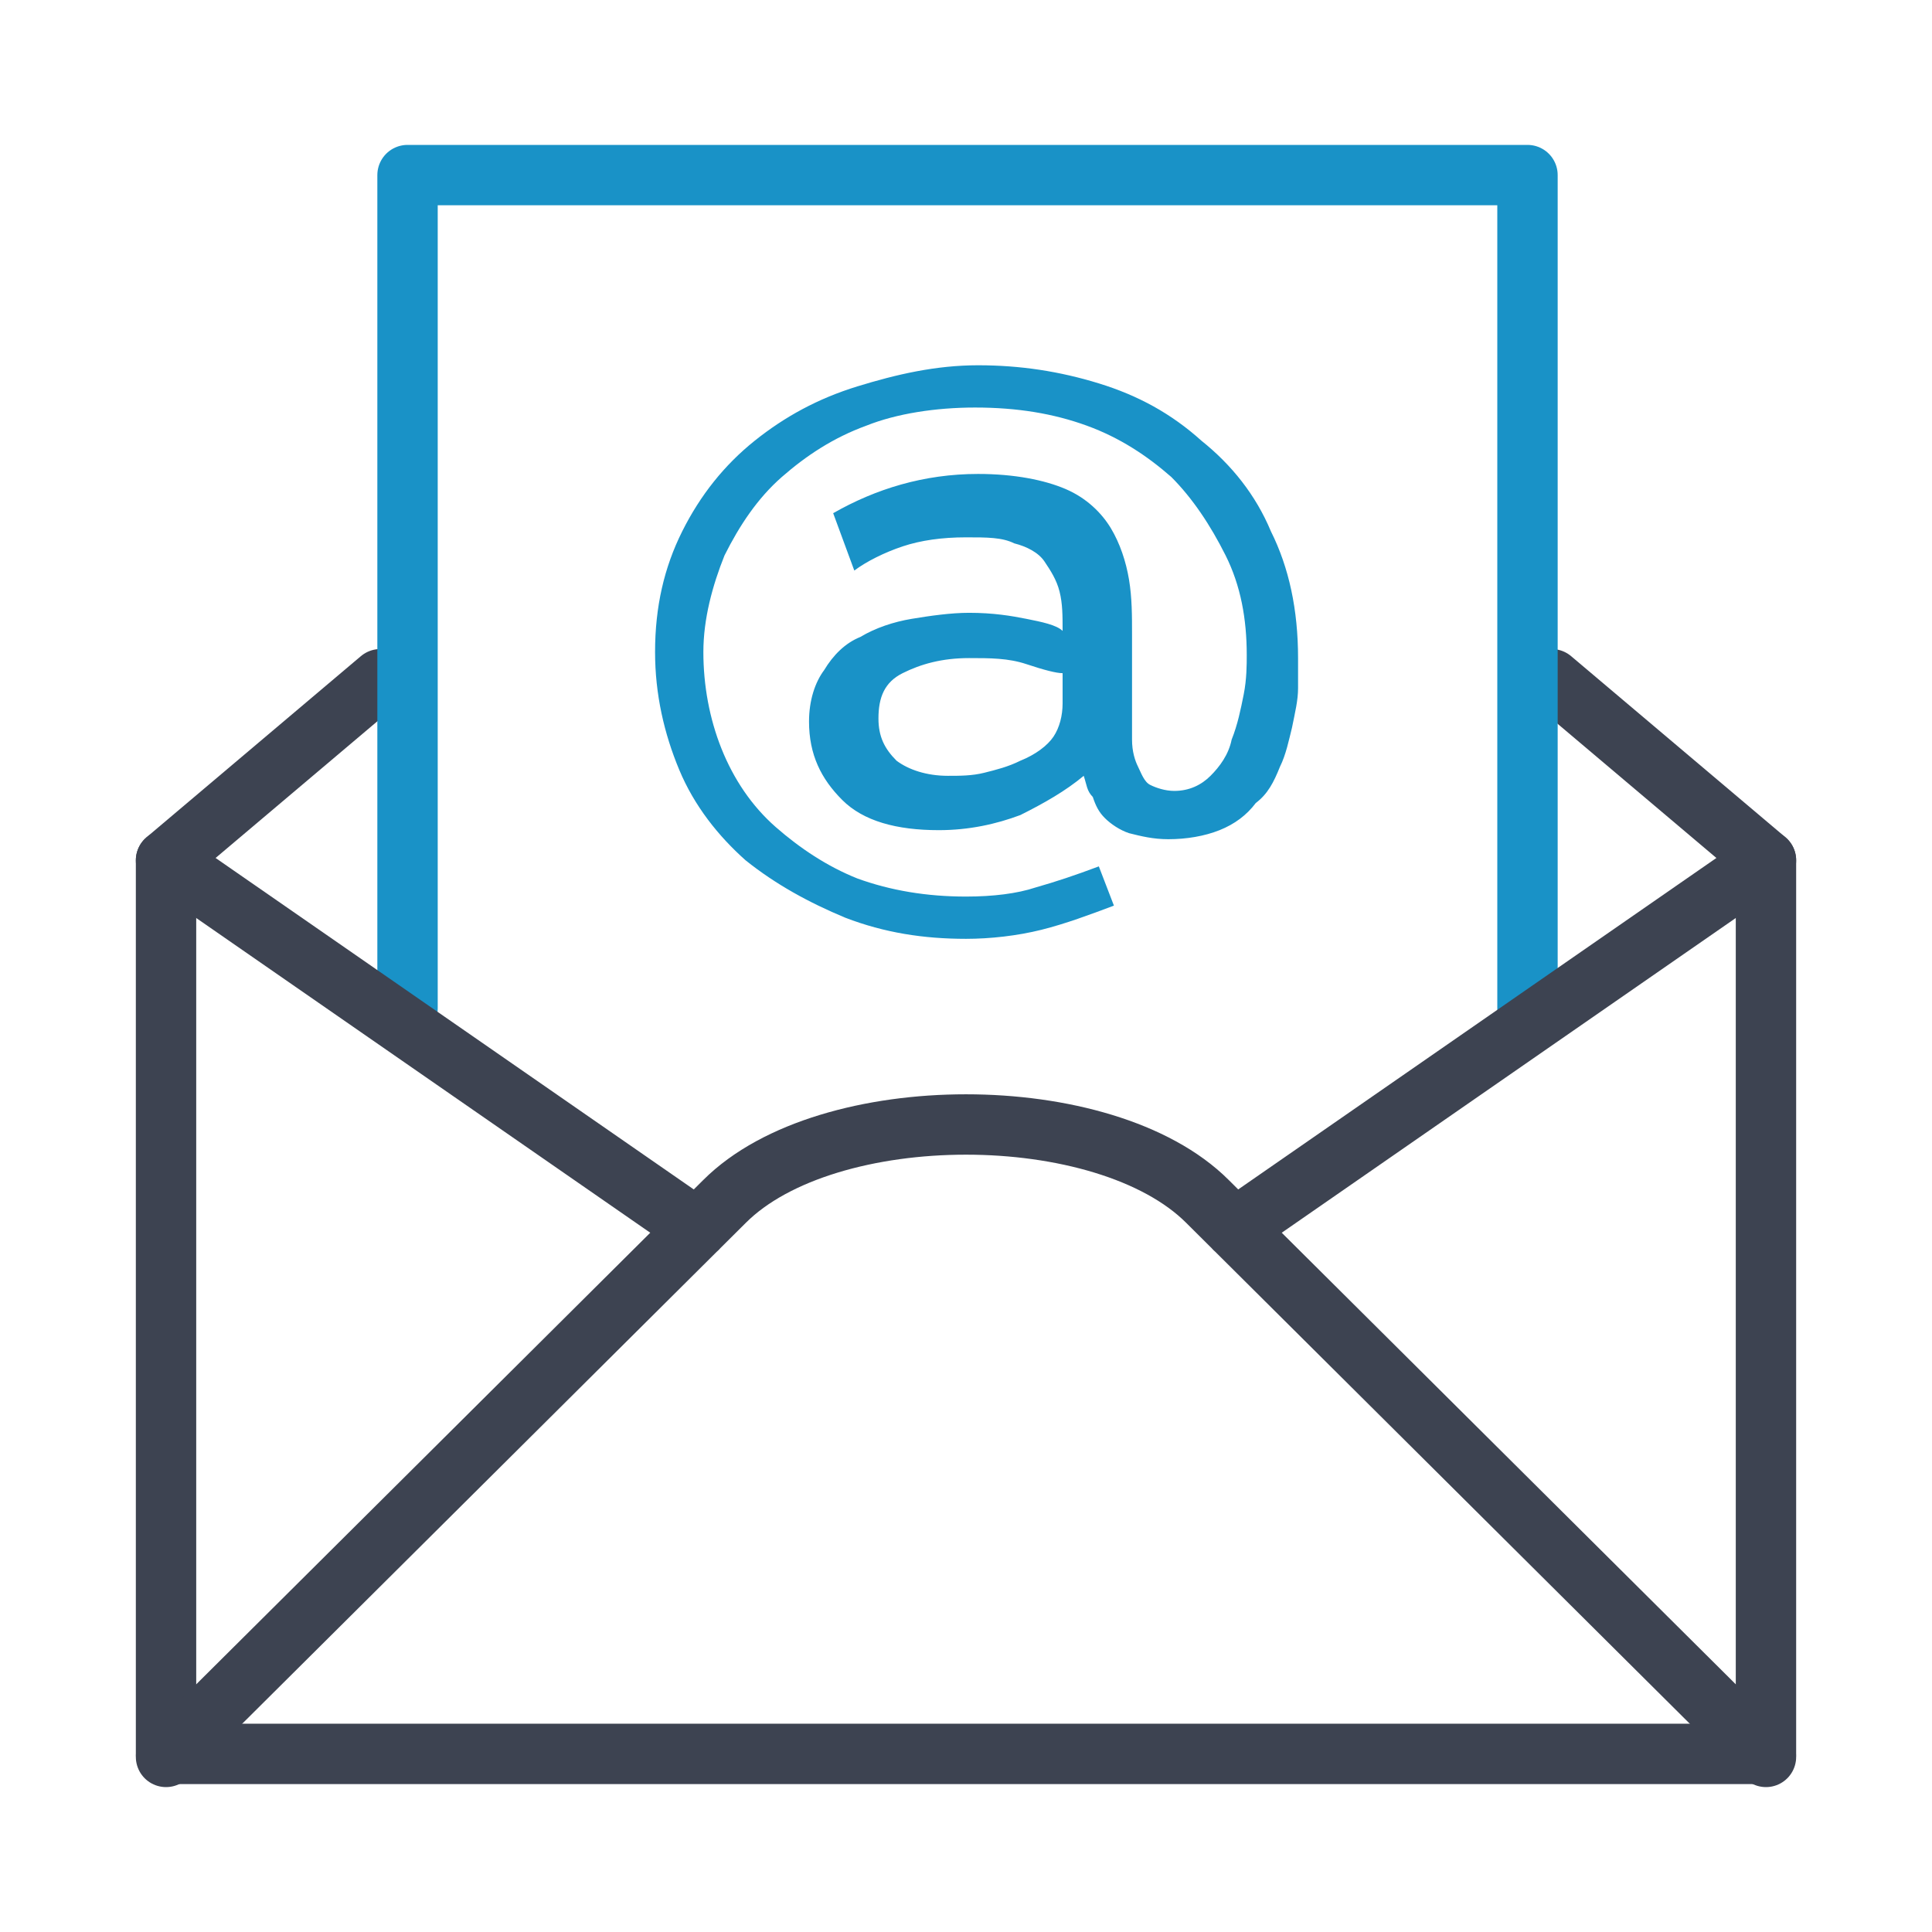
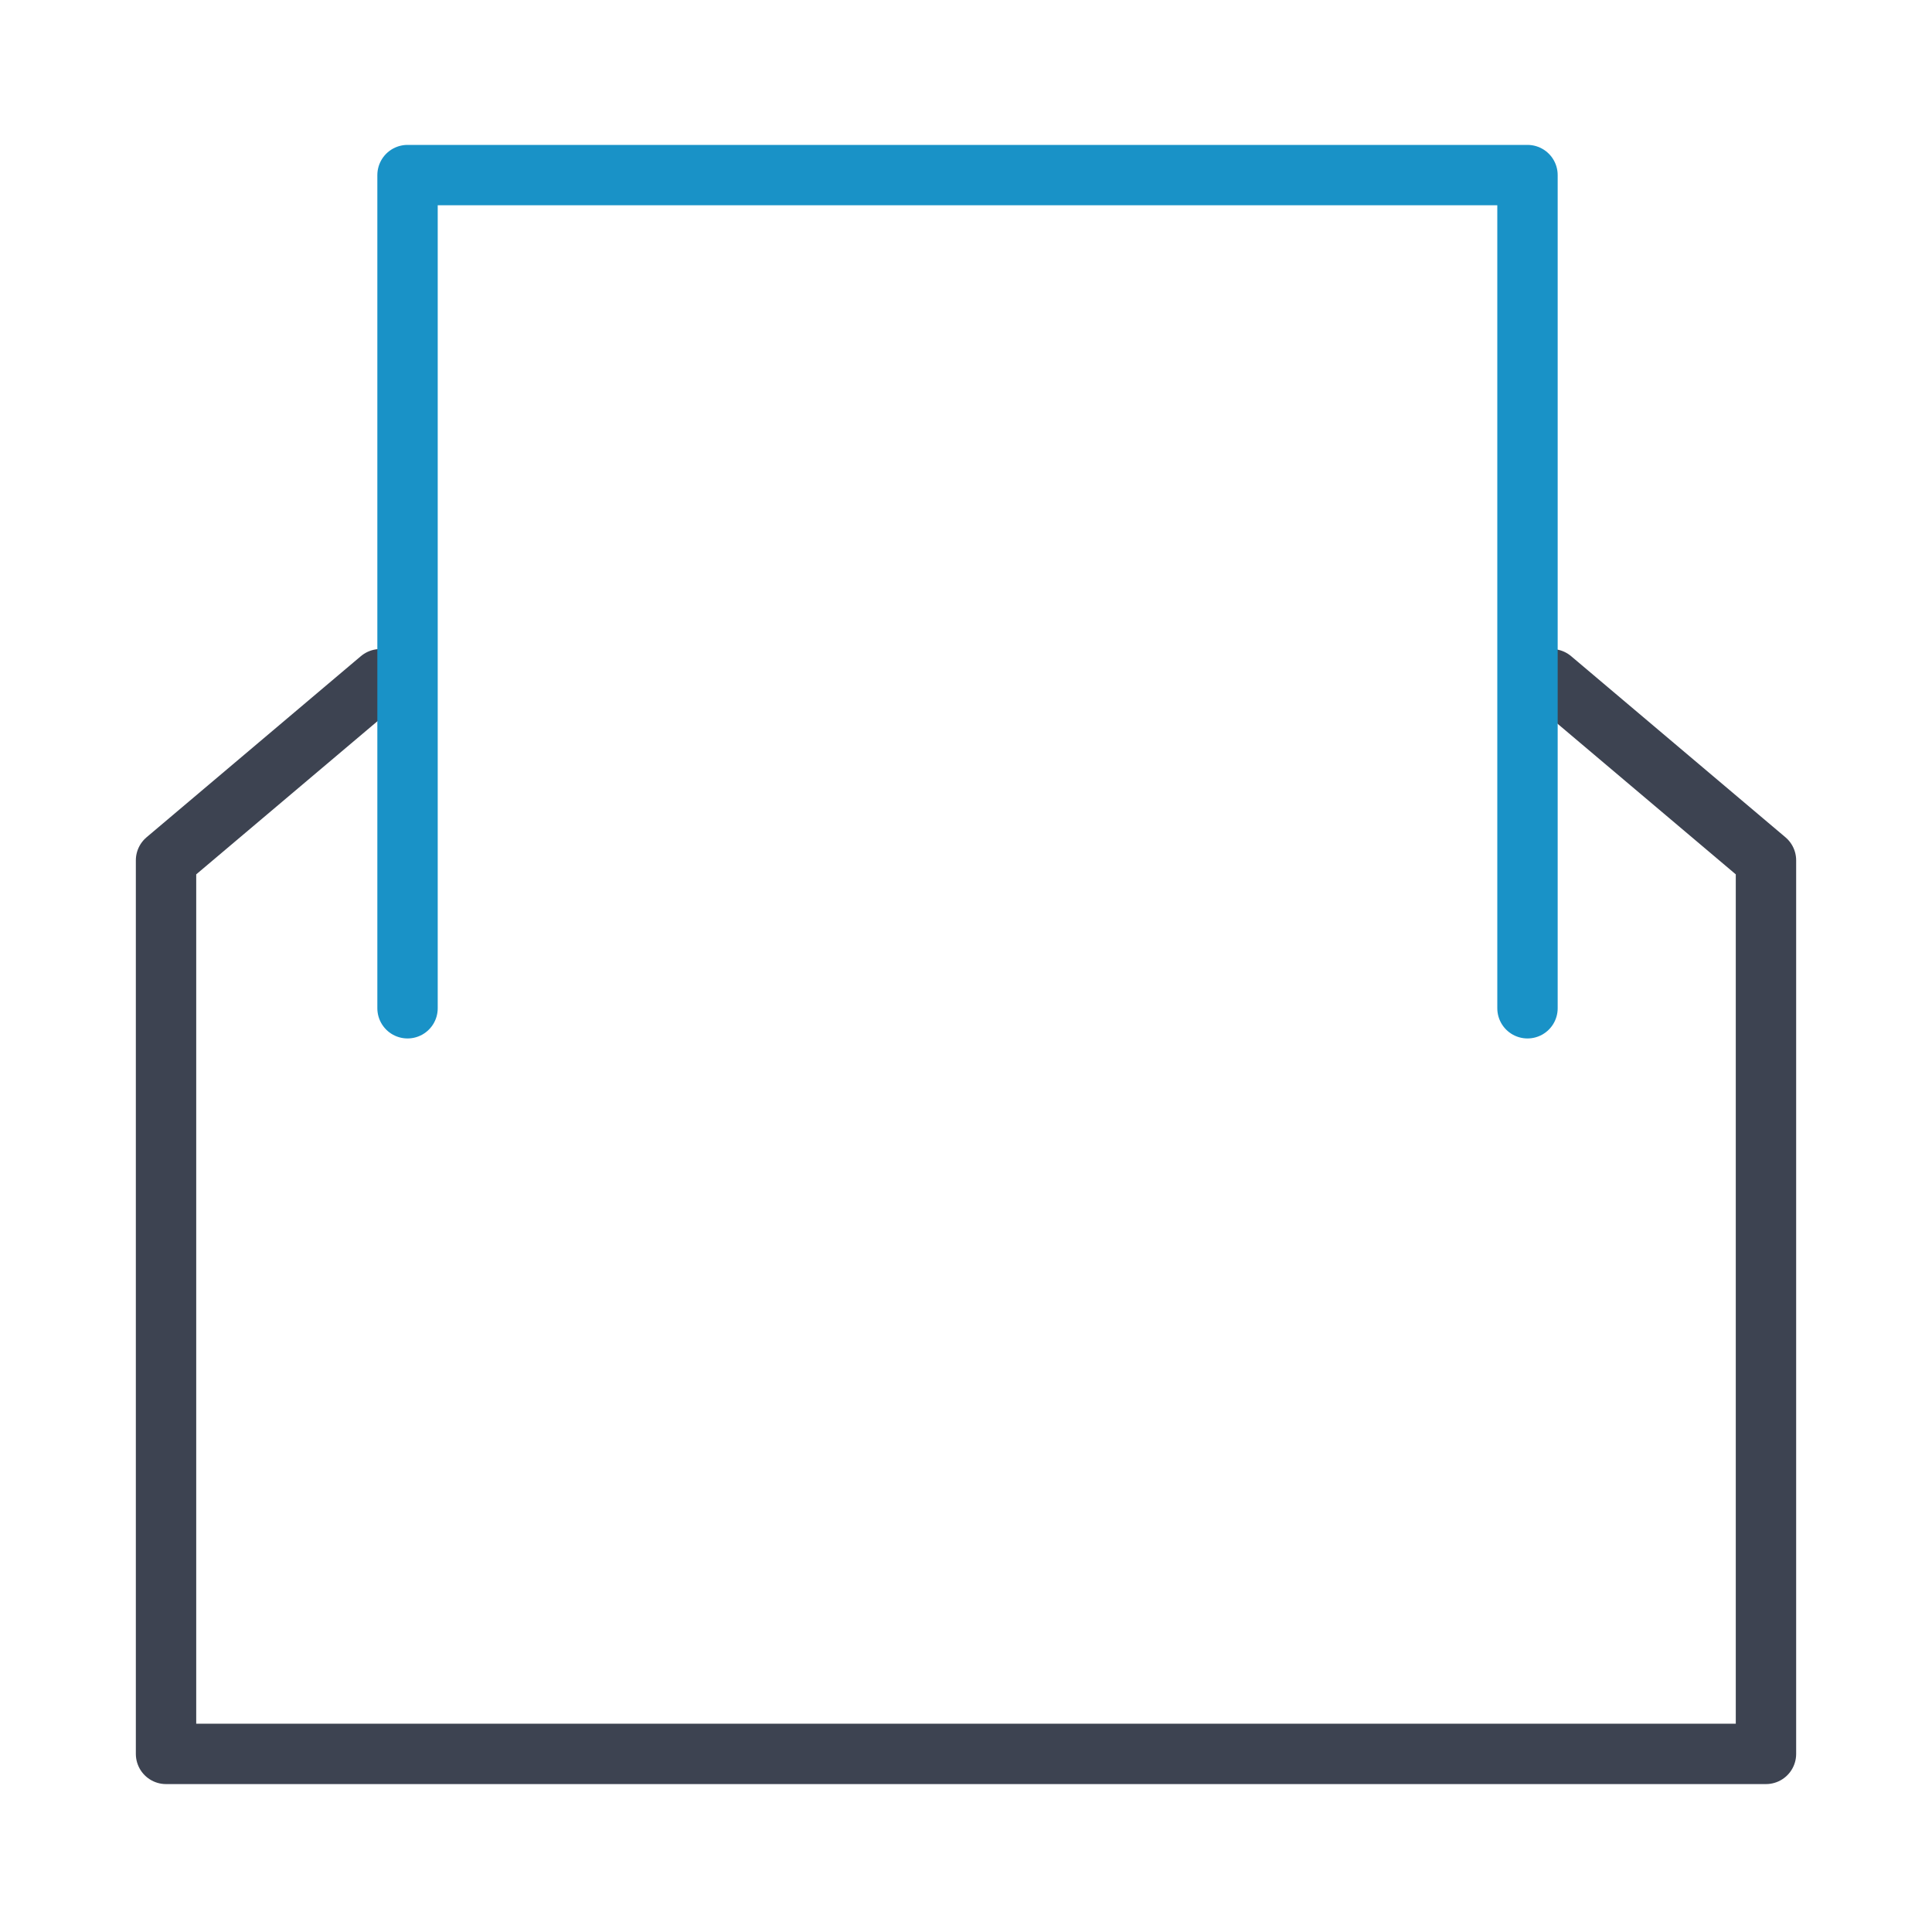
<svg xmlns="http://www.w3.org/2000/svg" version="1.1" id="Capa_3" x="0px" y="0px" viewBox="-273 365 64 64" style="enable-background:new -273 365 64 64;" xml:space="preserve">
  <style type="text/css">
	.st0{fill:none;stroke:#3D4351;stroke-width:2;stroke-linecap:round;stroke-linejoin:round;stroke-miterlimit:10;}
	.st1{fill:none;stroke:#1992C7;stroke-width:2;stroke-linecap:round;stroke-linejoin:round;stroke-miterlimit:10;}
	.st2{fill:#1992C7;}
</style>
  <g>
    <path id="XMLID_38_" class="st0" d="M-221.6,387.5l7.1,6v29.6h-53v-29.6l7.1-6" />
    <path id="XMLID_33_" class="st1" d="M-222.4,398.4v-27.6h-37.1v27.6" />
-     <path id="XMLID_28_" class="st0" d="M-232.1,405.7l17.6-12.2 M-267.5,393.5l17.6,12.2 M-267.5,423.2l18.5-18.4   c3.4-3.4,12.6-3.4,16,0l18.5,18.4" />
    <g id="XMLID_27_">
-       <path id="XMLID_2_" class="st2" d="M-240.6,377.1c1.4,0,2.7,0.2,4,0.6c1.3,0.4,2.4,1,3.4,1.9c1,0.8,1.8,1.8,2.3,3    c0.6,1.2,0.9,2.6,0.9,4.2v1c0,0.4-0.1,0.8-0.2,1.3c-0.1,0.4-0.2,0.9-0.4,1.3c-0.2,0.5-0.4,0.9-0.8,1.2c-0.3,0.4-0.7,0.7-1.2,0.9    s-1.1,0.3-1.7,0.3c-0.5,0-0.9-0.1-1.3-0.2c-0.3-0.1-0.6-0.3-0.8-0.5c-0.2-0.2-0.3-0.4-0.4-0.7c-0.2-0.2-0.2-0.4-0.3-0.7    c-0.6,0.5-1.3,0.9-2.1,1.3c-0.8,0.3-1.7,0.5-2.7,0.5c-1.4,0-2.5-0.3-3.2-1c-0.7-0.7-1.1-1.5-1.1-2.6c0-0.7,0.2-1.3,0.5-1.7    c0.3-0.5,0.7-0.9,1.2-1.1c0.5-0.3,1.1-0.5,1.7-0.6c0.6-0.1,1.3-0.2,1.9-0.2c0.8,0,1.4,0.1,1.9,0.2s1,0.2,1.2,0.4    c0-0.5,0-0.9-0.1-1.3c-0.1-0.4-0.3-0.7-0.5-1c-0.2-0.3-0.6-0.5-1-0.6c-0.4-0.2-0.9-0.2-1.6-0.2c-0.8,0-1.5,0.1-2.1,0.3    c-0.6,0.2-1.2,0.5-1.6,0.8l-0.7-1.9c1.4-0.8,3-1.3,4.8-1.3c1.2,0,2.2,0.2,2.9,0.5c0.7,0.3,1.2,0.8,1.5,1.3s0.5,1.1,0.6,1.7    c0.1,0.6,0.1,1.2,0.1,1.8v3.5c0,0.4,0.1,0.7,0.2,0.9c0.1,0.2,0.2,0.5,0.4,0.6c0.2,0.1,0.5,0.2,0.8,0.2c0.5,0,0.9-0.2,1.2-0.5    c0.3-0.3,0.6-0.7,0.7-1.2c0.2-0.5,0.3-1,0.4-1.5c0.1-0.5,0.1-1,0.1-1.3c0-1.2-0.2-2.3-0.7-3.3s-1.1-1.9-1.8-2.6    c-0.8-0.7-1.7-1.3-2.8-1.7c-1.1-0.4-2.3-0.6-3.7-0.6c-1.3,0-2.6,0.2-3.6,0.6c-1.1,0.4-2,1-2.8,1.7s-1.4,1.6-1.9,2.6    c-0.4,1-0.7,2.1-0.7,3.2c0,1.1,0.2,2.2,0.6,3.2c0.4,1,1,1.9,1.8,2.6c0.8,0.7,1.7,1.3,2.7,1.7c1.1,0.4,2.3,0.6,3.6,0.6    c0.9,0,1.7-0.1,2.3-0.3c0.7-0.2,1.3-0.4,2.1-0.7l0.5,1.3c-0.8,0.3-1.6,0.6-2.4,0.8c-0.8,0.2-1.7,0.3-2.5,0.3c-1.4,0-2.7-0.2-4-0.7    c-1.2-0.5-2.3-1.1-3.3-1.9c-0.9-0.8-1.7-1.8-2.2-3c-0.5-1.2-0.8-2.5-0.8-3.9c0-1.5,0.3-2.8,0.9-4c0.6-1.2,1.4-2.2,2.4-3    c1-0.8,2.1-1.4,3.4-1.8C-243.3,377.4-242,377.1-240.6,377.1z M-239.2,390.2c0.5-0.2,0.9-0.5,1.1-0.8c0.2-0.3,0.3-0.7,0.3-1.1v-1    c-0.2,0-0.6-0.1-1.2-0.3s-1.2-0.2-1.9-0.2c-0.9,0-1.6,0.2-2.2,0.5c-0.6,0.3-0.8,0.8-0.8,1.5c0,0.6,0.2,1,0.6,1.4    c0.4,0.3,1,0.5,1.7,0.5c0.4,0,0.8,0,1.2-0.1C-240,390.5-239.6,390.4-239.2,390.2z" />
-     </g>
+       </g>
  </g>
</svg>